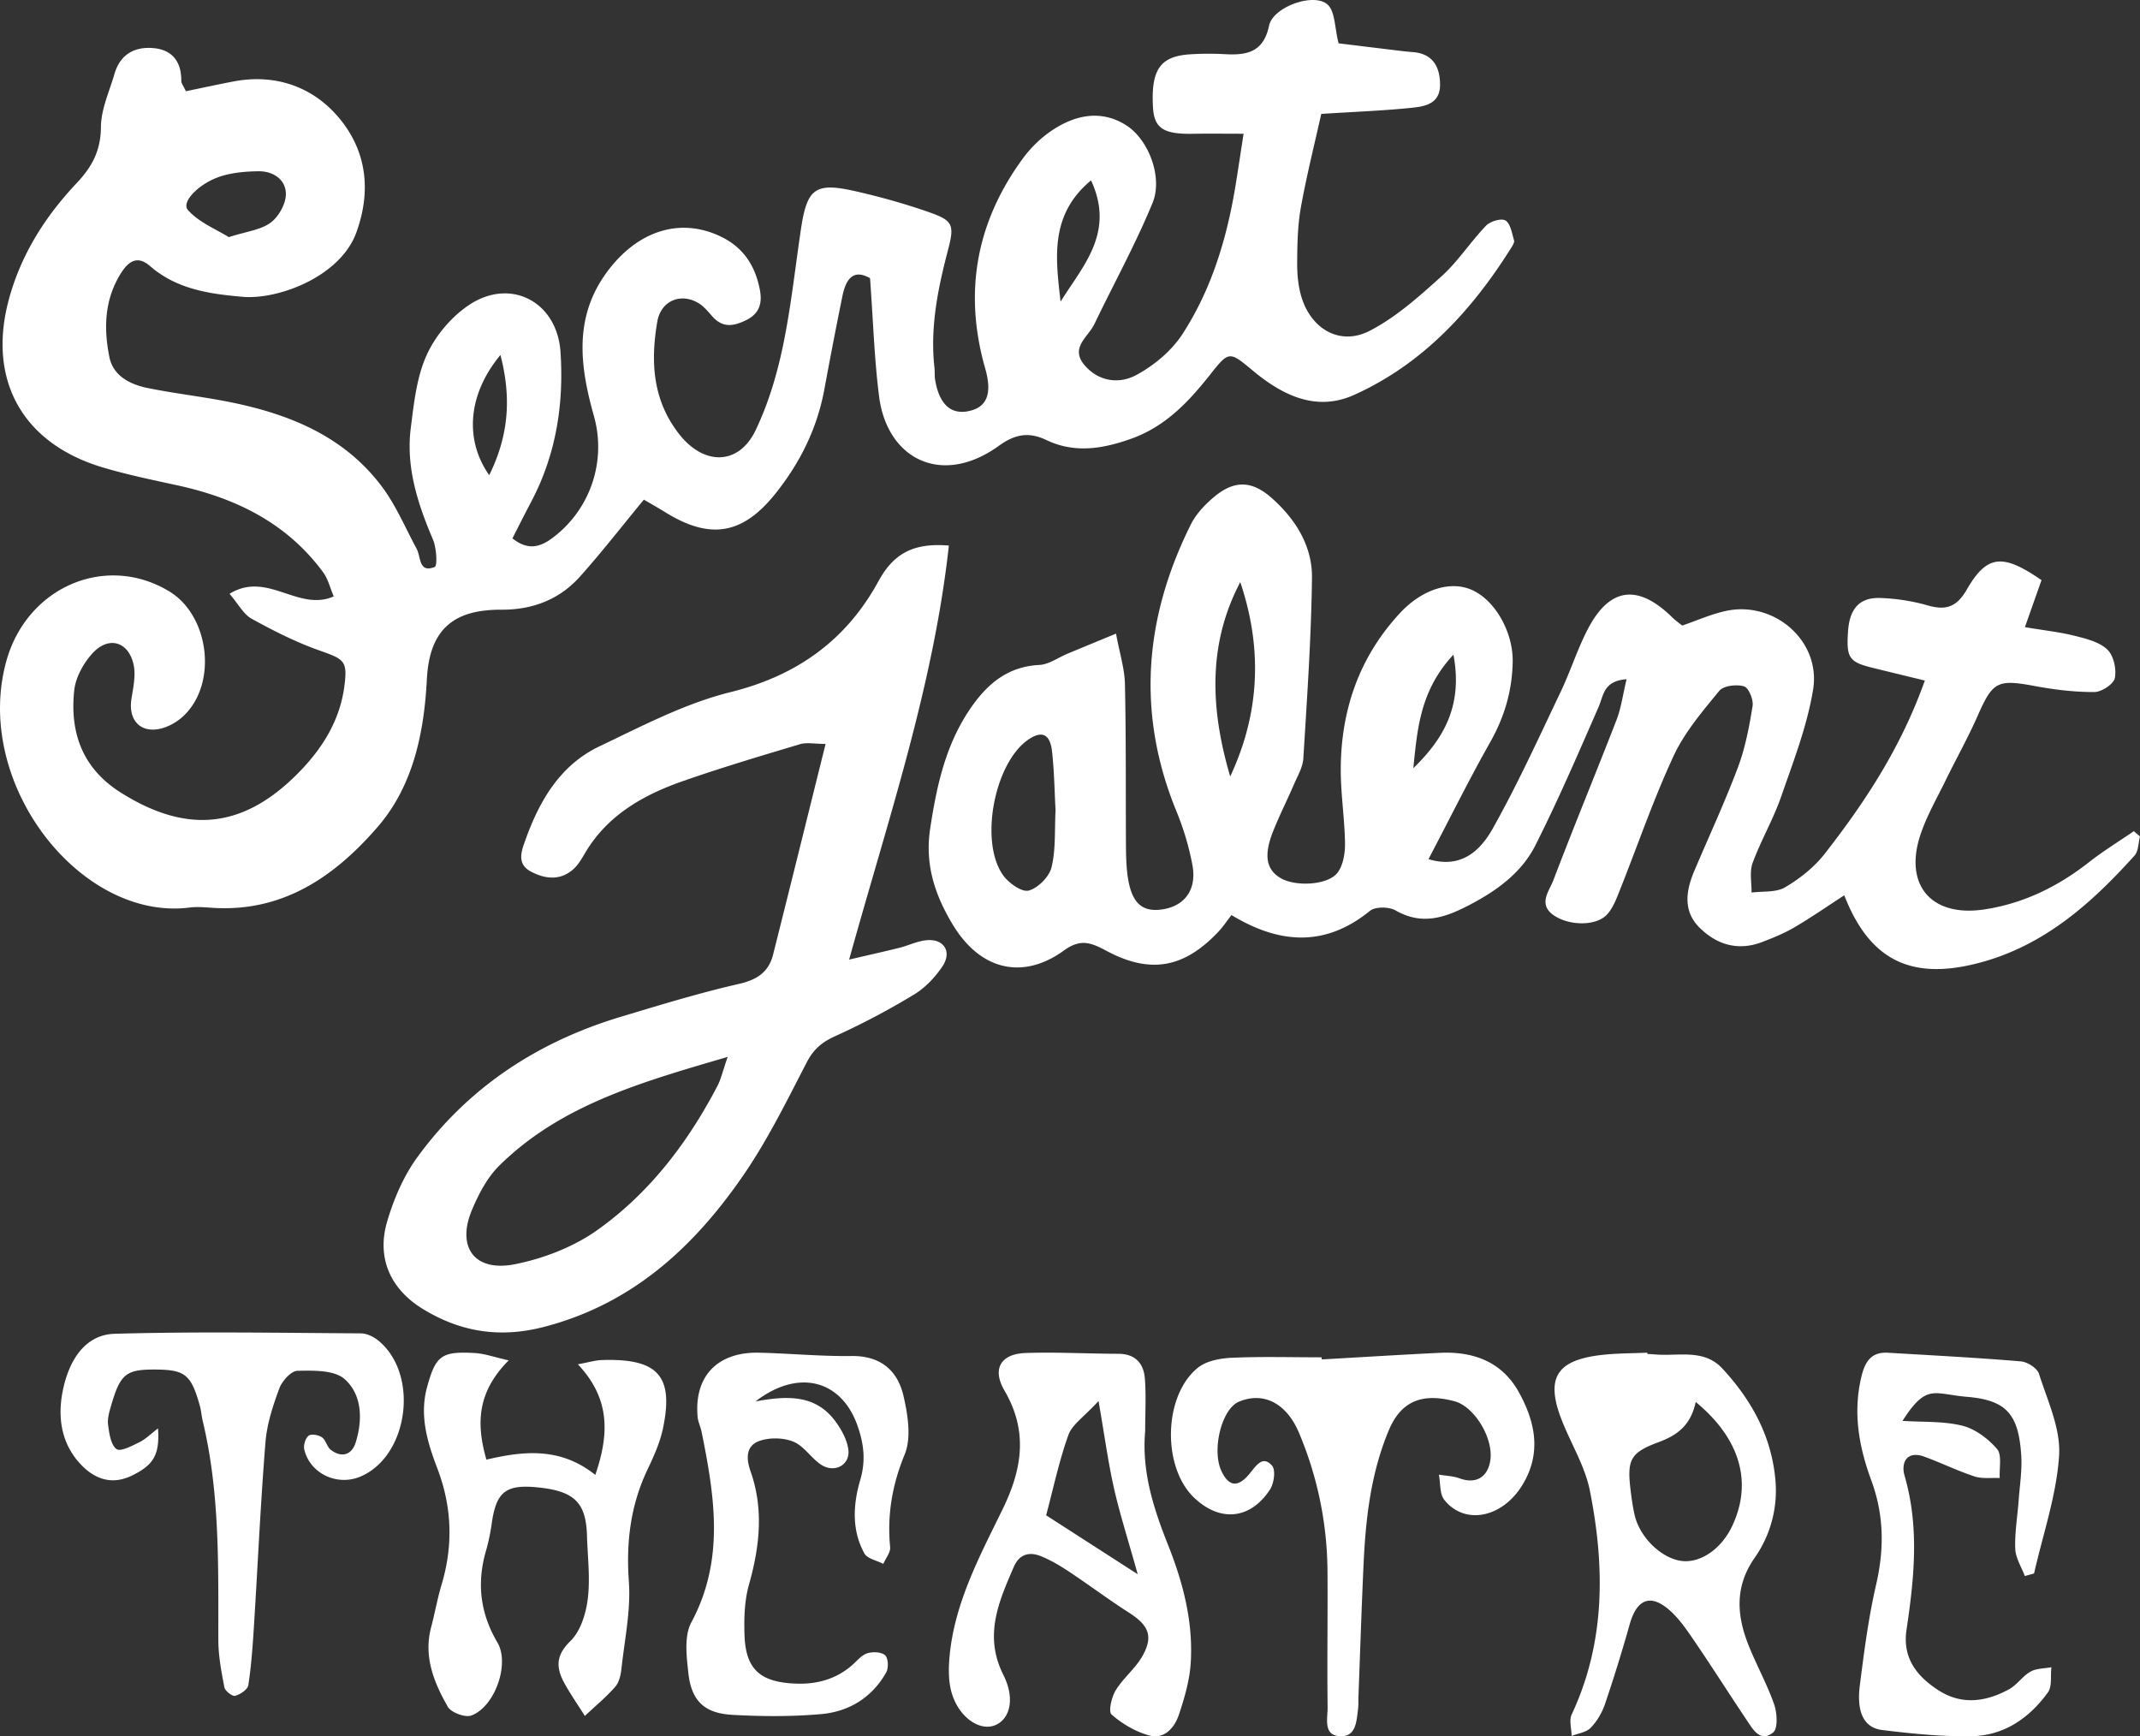
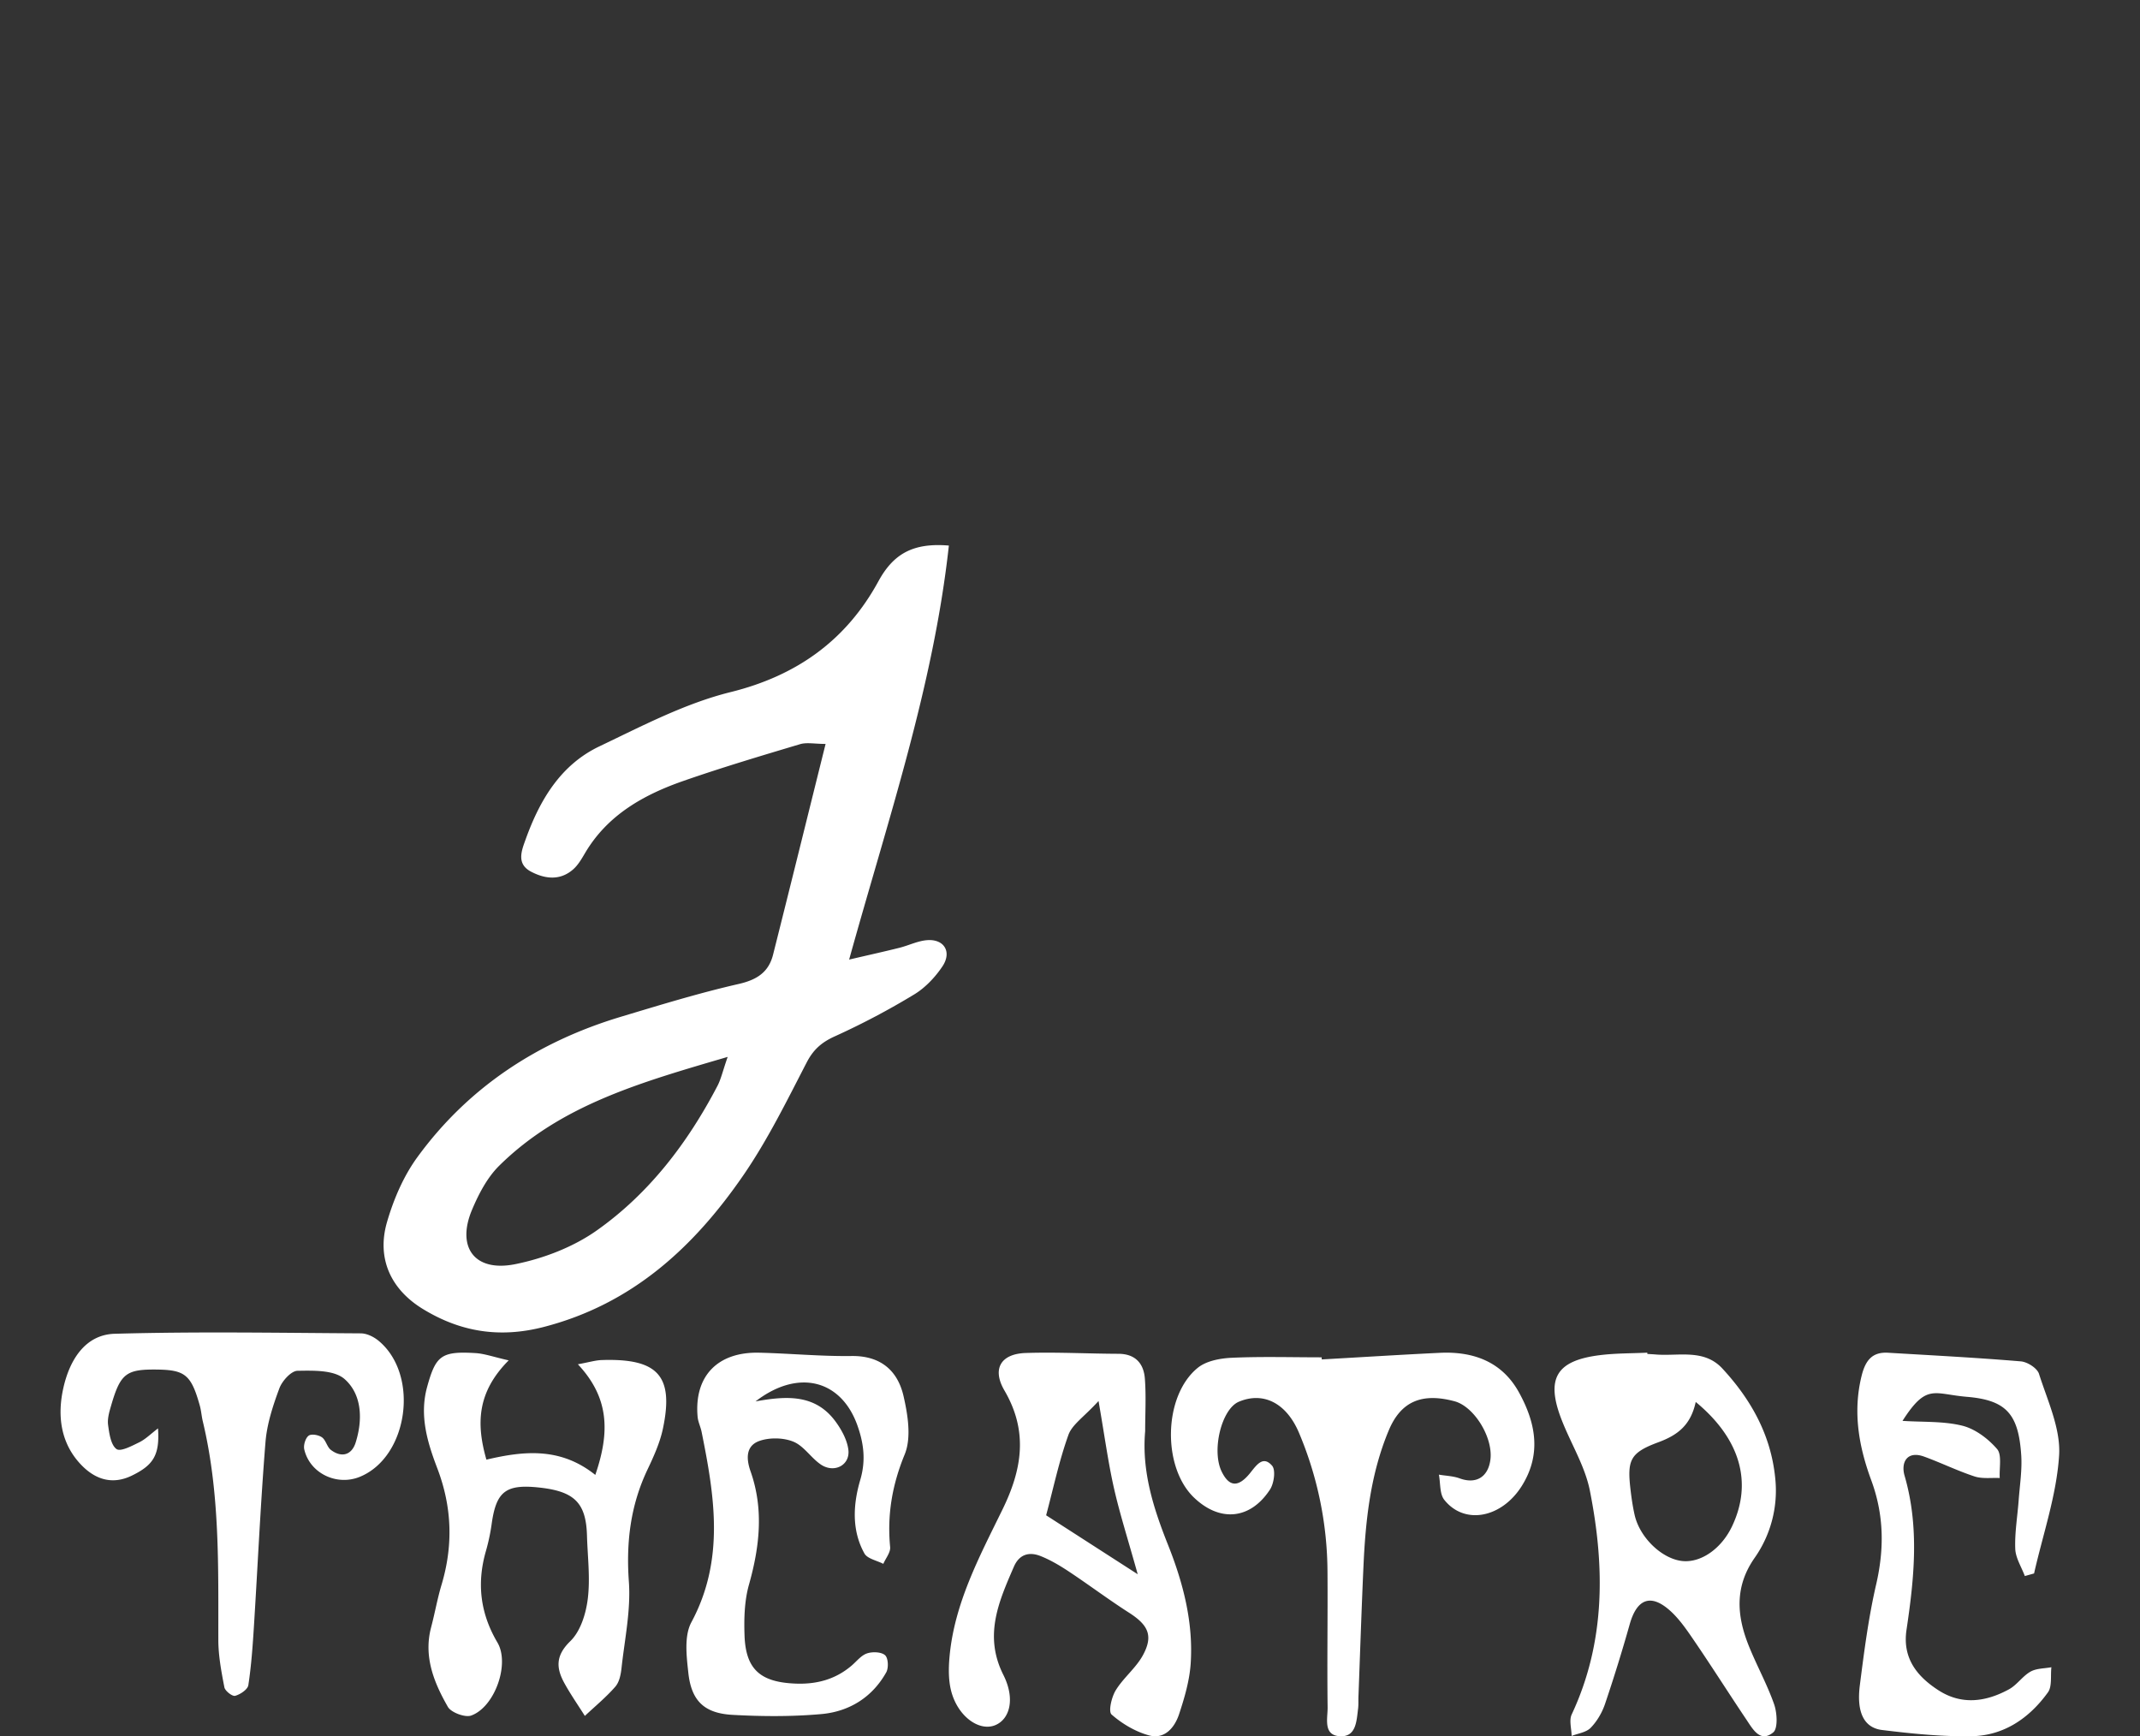
<svg xmlns="http://www.w3.org/2000/svg" width="106" height="86" viewBox="0 0 106 86">
  <rect x="0" y="0" width="106" height="86" fill="#333333" stroke="none" />
-   <path fill="#FFF" fill-rule="nonzero" d="M43.095 13.779c-.86-.49-1.205.09-1.371.9a267.686 267.686 0 0 0-.897 4.636c-.358 1.912-1.194 3.597-2.398 5.11-1.637 2.058-3.247 2.332-5.485.942-.377-.233-.765-.45-1.052-.618-1.112 1.346-2.101 2.626-3.179 3.826-1.012 1.127-2.346 1.63-3.859 1.624-2.267-.01-3.576.854-3.71 3.445-.135 2.62-.668 5.267-2.43 7.306-2.102 2.433-4.662 4.228-8.138 4.019-.392-.024-.793-.067-1.18-.018C4 45.643-1.347 38.825.306 32.774c1.01-3.701 4.93-5.381 8.072-3.486 2.003 1.209 2.407 4.582.708 6.178-.318.299-.76.55-1.182.637-.978.2-1.547-.46-1.396-1.463.085-.566.227-1.171.111-1.71-.244-1.14-1.218-1.443-2.014-.596-.463.493-.862 1.218-.93 1.876-.219 2.094.414 3.858 2.317 5.054 3.292 2.07 6.082 1.782 8.815-1.01 1.173-1.197 2.033-2.581 2.252-4.276.162-1.253-.007-1.323-1.237-1.759-1.16-.41-2.274-.974-3.353-1.569-.405-.222-.657-.722-1.1-1.239 1.876-1.15 3.392.906 5.162.13-.185-.433-.283-.866-.524-1.193-1.811-2.462-4.362-3.693-7.273-4.32-1.215-.263-2.437-.518-3.628-.871C1.09 21.965-.65 18.79.452 14.783c.607-2.207 1.8-4.077 3.347-5.715.761-.805 1.192-1.61 1.2-2.77.005-.882.418-1.766.673-2.642.284-.975 1.013-1.363 1.955-1.27.925.091 1.362.692 1.353 1.625-.001.115.1.23.228.508.76-.156 1.563-.333 2.37-.486 2.14-.405 4.019.315 5.298 1.909 1.272 1.584 1.525 3.518.772 5.58-.8 2.189-3.872 3.33-5.62 3.18-1.629-.14-3.27-.368-4.592-1.52-.605-.528-1.044-.275-1.432.331-.836 1.31-.873 2.75-.584 4.181.187.926 1.027 1.35 1.892 1.525 1.344.274 2.714.424 4.06.694 2.963.595 5.686 1.695 7.56 4.21.691.928 1.15 2.03 1.705 3.058.22.41.097 1.22.897.902.137-.054.089-.94-.086-1.353-.753-1.773-1.347-3.578-1.101-5.525.155-1.227.289-2.519.788-3.62.434-.96 1.229-1.903 2.108-2.485 2.057-1.363 4.354-.148 4.52 2.33.175 2.593-.224 5.108-1.46 7.441-.302.569-.588 1.145-.921 1.796.734.58 1.33.47 1.981-.02a5.626 5.626 0 0 0 2.052-6.053c-.695-2.47-1.01-4.898.677-7.157 1.524-2.043 3.662-2.699 5.684-1.683 1.083.544 1.65 1.46 1.866 2.622.12.646-.032 1.16-.669 1.474-.57.281-1.11.415-1.62-.106-.228-.235-.428-.516-.695-.692-.885-.581-1.916-.185-2.099.873-.344 1.996-.236 3.923 1.11 5.612 1.22 1.53 2.927 1.508 3.758-.226.616-1.285 1.04-2.694 1.337-4.093.406-1.919.615-3.88.902-5.823.305-2.068.7-2.379 2.708-1.923 1.213.275 2.418.613 3.593 1.02 1.24.43 1.323.623.989 1.897-.501 1.912-.893 3.83-.67 5.822.022.196 0 .397.032.59.191 1.182.75 1.725 1.601 1.574.956-.17 1.246-.845.882-2.121-1.084-3.79-.441-7.275 1.886-10.434a5.828 5.828 0 0 1 1.57-1.458c1.117-.696 2.349-.91 3.534-.152 1.094.699 1.824 2.563 1.295 3.849-.843 2.047-1.92 3.998-2.88 5.998-.311.646-1.24 1.176-.46 2.06.715.81 1.722.895 2.524.466.883-.473 1.757-1.198 2.298-2.032 1.444-2.223 2.203-4.741 2.63-7.354.127-.772.24-1.546.4-2.572-.903 0-1.715-.012-2.527.002-1.435.026-1.902-.277-1.96-1.302-.106-1.863.346-2.533 1.817-2.633a14.79 14.79 0 0 1 1.772-.007c1.075.056 1.886-.107 2.16-1.414.194-.93 2.228-1.659 2.9-1.043.378.347.345 1.143.544 1.918.838.102 1.857.228 2.876.35.26.032.521.063.783.083.994.072 1.357.706 1.367 1.595.01 1.014-.804 1.105-1.51 1.176-1.356.136-2.722.187-4.375.292-.325 1.464-.723 3.037-1.009 4.63-.161.897-.179 1.828-.184 2.743-.003.582.052 1.192.227 1.743.502 1.574 1.922 2.373 3.365 1.628 1.306-.674 2.452-1.704 3.558-2.7.82-.74 1.435-1.706 2.207-2.509.208-.216.765-.381.962-.255.251.16.318.633.424.984.029.098-.068.25-.136.36-1.953 3.114-4.384 5.76-7.78 7.292-1.884.85-3.555.026-5.036-1.21-1.143-.952-1.169-.974-2.096.2-1.07 1.355-2.218 2.576-3.907 3.18-1.408.503-2.8.74-4.207.07-.856-.408-1.537-.308-2.347.277-2.839 2.054-5.545.666-5.942-2.436-.238-1.867-.294-3.757-.449-5.86zm-31.763-2.033c.878-.283 1.583-.354 2.073-.717.402-.298.764-.945.756-1.431-.01-.702-.623-1.124-1.358-1.115-.577.006-1.172.056-1.726.207-1.142.31-2.132 1.3-1.77 1.711.545.616 1.404.954 2.025 1.345zm41.201 3.196c1.1-1.776 2.71-3.414 1.51-6.007-2.067 1.71-1.75 3.877-1.51 6.007zm-27.745 2.64c-1.619 1.95-1.787 4.205-.555 5.954.92-1.873 1.134-3.727.555-5.954zM70.758 42.555c1.645.498 2.586-.453 3.19-1.53 1.228-2.187 2.269-4.481 3.352-6.747.486-1.017.825-2.106 1.342-3.104 1.087-2.1 2.497-2.267 4.214-.571.139.136.302.247.467.382.753-.254 1.477-.588 2.237-.738 2.361-.467 4.637 1.523 4.249 3.905-.295 1.808-.978 3.56-1.583 5.305-.39 1.124-1.003 2.17-1.414 3.288-.16.436-.044.975-.053 1.466.56-.075 1.21.004 1.66-.26.73-.43 1.445-.996 1.964-1.662 1.993-2.554 3.772-5.246 4.96-8.58-.97-.236-1.783-.432-2.594-.632-1.168-.287-1.305-.498-1.208-1.834.08-1.094.569-1.657 1.588-1.623.79.026 1.594.15 2.353.367.906.26 1.435.087 1.94-.786 1-1.733 1.78-1.79 3.7-.466l-.823 2.33c.95.16 1.728.242 2.478.431.565.143 1.21.302 1.605.678.312.296.46.968.372 1.411-.06.3-.656.691-1.015.693-.978.005-1.969-.115-2.935-.294-1.87-.349-2.096-.232-2.852 1.487-.48 1.09-1.068 2.132-1.59 3.204-.434.89-.94 1.762-1.246 2.698-.813 2.483.563 4.066 3.168 3.674 1.941-.292 3.652-1.132 5.197-2.346.704-.552 1.473-1.022 2.212-1.53l.307.257c-.085.322-.072.731-.27.95-2.152 2.388-4.498 4.481-7.734 5.324-3.31.862-5.384-.116-6.645-3.356-.828.538-1.625 1.092-2.46 1.583-.507.298-1.062.524-1.613.734-1.186.454-2.246.131-3.101-.72-.817-.815-.671-1.815-.26-2.788.724-1.711 1.51-3.397 2.163-5.135.366-.973.565-2.02.731-3.051.05-.311-.198-.908-.425-.973-.37-.108-1.014-.035-1.226.224-.835 1.017-1.72 2.055-2.267 3.234-1.004 2.16-1.775 4.428-2.66 6.644-.168.422-.337.884-.637 1.204-.539.574-1.834.555-2.595.062-.852-.554-.267-1.218-.06-1.76 1.012-2.664 2.105-5.297 3.134-7.955.225-.582.305-1.22.494-2.006-1.148.084-1.137.8-1.384 1.367-1.004 2.302-2 4.612-3.129 6.853-.669 1.33-1.854 2.213-3.18 2.914-1.224.648-2.39 1.098-3.749.319-.326-.188-1.006-.195-1.274.023-2.217 1.805-4.487 1.642-6.854.206-.255.327-.43.596-.648.825-1.683 1.784-3.351 2.113-5.519.961-.76-.404-1.284-.645-2.124-.037-2.055 1.49-4.161.981-5.524-1.289-.86-1.431-1.383-2.942-1.112-4.732.313-2.065.74-4.051 1.894-5.81.826-1.26 1.86-2.225 3.51-2.306.477-.024.939-.367 1.41-.562.713-.297 1.428-.591 2.393-.99.183.989.426 1.74.442 2.495.058 2.655.036 5.313.05 7.969.003.465.012.933.065 1.393.159 1.379.646 1.915 1.61 1.818 1.189-.12 1.852-.952 1.618-2.208-.168-.901-.436-1.8-.785-2.65-1.998-4.861-1.602-9.597.708-14.228.257-.517.696-.979 1.144-1.355.994-.837 1.867-.826 2.847.037 1.188 1.047 2.028 2.38 2.008 3.972-.038 2.98-.246 5.96-.428 8.938-.027.438-.285.868-.466 1.29-.34.79-.733 1.56-1.047 2.36-.457 1.172-.316 1.866.391 2.28.73.428 2.33.358 2.812-.266.284-.369.38-.968.374-1.46-.016-1.194-.206-2.385-.21-3.578-.011-2.966.89-5.62 2.928-7.82 1.101-1.19 2.503-1.618 3.554-1.157 1.178.516 2.062 2.116 2.034 3.577-.027 1.43-.41 2.725-1.118 3.976-1.038 1.838-1.976 3.734-3.052 5.787zm-18.473-2.406c-.053-.95-.064-1.947-.175-2.934-.097-.867-.506-1.037-1.173-.582-1.68 1.147-2.442 5.068-1.243 6.729.276.381.917.839 1.257.75.461-.12 1.018-.68 1.133-1.148.217-.885.148-1.841.2-2.815zm8.65-1.687c1.483-3.166 1.596-6.373.499-9.629-1.647 3.13-1.459 6.366-.498 9.63zm9.07-.41c1.495-1.457 2.465-3.082 1.988-5.625-1.671 1.79-1.788 3.73-1.988 5.625z" />
  <path fill="#FFF" fill-rule="nonzero" d="M42.06 47.53c.997-.233 1.748-.398 2.494-.585.454-.114.894-.336 1.352-.376.853-.074 1.26.574.774 1.3-.362.539-.853 1.059-1.405 1.392a37.127 37.127 0 0 1-3.912 2.065c-.658.296-1.071.652-1.406 1.3-.984 1.9-1.935 3.842-3.146 5.6-2.448 3.553-5.5 6.372-9.883 7.502-2.183.563-4.127.245-5.988-.895-1.588-.973-2.29-2.505-1.771-4.299.327-1.129.819-2.279 1.509-3.223 2.53-3.467 5.97-5.714 10.078-6.949 1.931-.58 3.864-1.175 5.829-1.623.906-.207 1.488-.582 1.707-1.451.864-3.43 1.711-6.862 2.602-10.44-.544 0-.933-.086-1.266.013-1.925.575-3.852 1.15-5.749 1.81-1.993.691-3.79 1.694-4.907 3.595-.168.286-.344.59-.59.803-.646.56-1.386.468-2.076.107-.737-.385-.472-1.038-.273-1.591.697-1.942 1.724-3.694 3.656-4.616 2.117-1.01 4.246-2.13 6.499-2.688 3.31-.82 5.74-2.589 7.32-5.485.753-1.381 1.734-1.919 3.492-1.773-.765 6.968-3 13.52-4.94 20.507zm-6.017 4.82c-4.288 1.258-8.258 2.371-11.315 5.389-.596.588-1.02 1.406-1.35 2.19-.779 1.859.135 3.092 2.145 2.687 1.406-.284 2.867-.845 4.03-1.665 2.604-1.837 4.51-4.345 5.984-7.163.173-.331.254-.71.506-1.437zM81.598 67.063c.13.008.26.014.39.025 1.138.1 2.408-.297 3.328.7 1.41 1.526 2.405 3.284 2.616 5.43a5.795 5.795 0 0 1-1.03 3.96c-.988 1.422-.876 2.856-.283 4.335.393.98.912 1.912 1.26 2.907.148.424.19 1.196-.047 1.39-.642.525-1.008-.158-1.328-.634-.881-1.312-1.726-2.65-2.618-3.954-.369-.54-.755-1.102-1.246-1.515-.916-.771-1.57-.47-1.912.733a81.716 81.716 0 0 1-1.228 3.964c-.146.429-.398.858-.71 1.178-.221.228-.622.275-.943.403-.005-.358-.132-.775.003-1.064 1.679-3.585 1.647-7.328.9-11.09-.24-1.207-.934-2.317-1.39-3.484-.809-2.063-.286-2.958 1.904-3.226.77-.095 1.554-.084 2.331-.121l.003.063zm2.396 2.378c-.25 1.165-.913 1.65-1.855 1.998-1.425.528-1.55.893-1.366 2.42.048.396.107.792.195 1.18.26 1.143 1.387 2.204 2.402 2.285.915.072 1.907-.634 2.424-1.724 1.014-2.136.439-4.31-1.8-6.159zM7.827 70.75c.091 1.323-.231 1.822-1.297 2.34-.964.468-1.8.188-2.479-.504-1.055-1.077-1.227-2.469-.905-3.872.313-1.358 1.074-2.608 2.538-2.65 4.062-.115 8.128-.045 12.193-.02.296.002.64.171.878.369 2.034 1.688 1.47 5.746-.923 6.733-1.146.473-2.487-.167-2.761-1.356-.048-.208.06-.56.216-.677.135-.103.49-.04.66.08.195.136.25.477.442.623.532.404 1.032.255 1.227-.362.356-1.128.319-2.377-.543-3.142-.52-.46-1.543-.426-2.337-.414-.313.005-.76.5-.898.868-.318.857-.615 1.762-.688 2.668-.244 3.023-.38 6.056-.57 9.085-.062.986-.13 1.976-.279 2.95-.033.216-.4.46-.654.528-.14.037-.496-.24-.532-.42-.15-.771-.298-1.558-.3-2.339-.006-3.633.085-7.269-.77-10.838-.062-.256-.077-.525-.148-.778-.423-1.513-.725-1.765-2.1-1.785-1.546-.022-1.829.189-2.29 1.775-.092.312-.194.656-.153.966.057.425.135.989.415 1.195.199.147.764-.155 1.13-.334.312-.153.572-.418.928-.688zM56.723 70.888c-.175 1.994.41 3.82 1.138 5.646.744 1.87 1.253 3.826 1.117 5.862-.057.848-.306 1.7-.576 2.514-.221.665-.718 1.262-1.499 1.044-.667-.185-1.322-.573-1.842-1.03-.169-.147-.003-.862.204-1.2.379-.62.997-1.1 1.343-1.731.53-.97.272-1.501-.685-2.114-1.013-.648-1.976-1.373-2.979-2.038-.442-.293-.909-.57-1.4-.766-.563-.224-1.054-.094-1.323.526-.75 1.729-1.5 3.411-.522 5.358.6 1.194.317 2.196-.403 2.492-.775.32-1.814-.4-2.162-1.62-.157-.548-.154-1.168-.103-1.746.234-2.66 1.487-4.987 2.627-7.32.98-2.005 1.271-3.875.096-5.889-.626-1.072-.185-1.82 1.056-1.86 1.526-.05 3.057.035 4.586.04.84.002 1.254.478 1.312 1.224.067.864.015 1.738.015 2.608zm-4.905 4.167l4.536 2.92c-.488-1.747-.889-2.994-1.177-4.267-.284-1.255-.455-2.536-.763-4.313-.728.794-1.308 1.165-1.492 1.678-.462 1.288-.745 2.64-1.104 3.982zM65.47 67.335c1.949-.11 3.897-.233 5.846-.327 1.666-.08 3.086.44 3.925 1.964.818 1.486 1.128 3.034.148 4.613-.992 1.597-2.842 1.972-3.85.704-.236-.298-.185-.825-.267-1.247.345.059.708.067 1.031.185.797.292 1.398-.05 1.518-.91.154-1.095-.794-2.648-1.775-2.91-1.632-.437-2.66.02-3.255 1.437-.904 2.154-1.152 4.432-1.255 6.734-.097 2.148-.167 4.296-.248 6.444-.008.202.007.408-.018.608-.077.6-.09 1.395-.872 1.37-.881-.03-.63-.889-.638-1.432-.029-2.233.01-4.467-.006-6.7a17.878 17.878 0 0 0-1.412-6.9c-.624-1.476-1.768-2.05-2.98-1.537-.858.362-1.36 2.42-.847 3.464.37.754.822.8 1.419.052.325-.408.636-.855 1.077-.347.185.214.094.876-.105 1.18-.977 1.494-2.487 1.624-3.768.394-1.578-1.516-1.516-5.043.193-6.426.423-.342 1.106-.469 1.679-.495 1.482-.067 2.97-.022 4.455-.022l.005.104zM25.196 67.382c-1.57 1.58-1.611 3.139-1.103 4.917 1.859-.438 3.67-.623 5.394.756.724-2.11.7-3.813-.863-5.48.561-.102.869-.199 1.18-.209 2.789-.093 3.586.782 3.03 3.407-.148.695-.454 1.37-.764 2.022-.842 1.776-1.061 3.602-.92 5.552.101 1.41-.209 2.85-.364 4.273-.035.319-.106.692-.307.923-.454.522-1 .97-1.509 1.449-.337-.534-.7-1.055-1.005-1.606-.413-.745-.465-1.367.281-2.093.515-.5.778-1.369.869-2.104.126-1.029-.01-2.087-.04-3.132-.046-1.6-.608-2.175-2.303-2.37-1.705-.195-2.187.166-2.416 1.779a9.766 9.766 0 0 1-.283 1.345c-.463 1.593-.293 3.091.567 4.547.625 1.06-.133 3.199-1.304 3.617-.3.107-.99-.152-1.149-.427-.697-1.213-1.214-2.501-.833-3.943.185-.698.308-1.41.515-2.102.585-1.953.523-3.86-.21-5.78-.49-1.283-.89-2.606-.505-4.015.428-1.56.699-1.789 2.394-1.687.455.027.9.192 1.648.36zM37.424 69.414c1.51-.271 2.956-.382 3.968 1.004.298.408.57.909.63 1.393.093.763-.7 1.176-1.363.73-.49-.332-.84-.92-1.363-1.133-.49-.201-1.181-.213-1.683-.035-.669.239-.66.868-.436 1.505.66 1.874.451 3.73-.078 5.61-.227.803-.25 1.69-.22 2.533.063 1.678.796 2.3 2.517 2.37 1.05.043 1.978-.205 2.779-.884.252-.213.475-.511.767-.61.27-.093.713-.077.897.088.16.143.182.628.058.85-.693 1.236-1.832 1.945-3.222 2.067-1.455.129-2.933.119-4.393.038-1.398-.078-2.037-.694-2.187-2.081-.09-.83-.213-1.828.151-2.506 1.663-3.097 1.149-6.243.508-9.422-.051-.257-.178-.504-.2-.761-.175-2.005.99-3.22 3.06-3.168 1.522.037 3.043.184 4.562.164 1.461-.02 2.293.738 2.58 1.99.213.932.395 2.06.055 2.887-.622 1.514-.872 2.99-.72 4.585.026.265-.219.555-.338.833-.32-.167-.79-.253-.935-.514-.647-1.161-.556-2.458-.207-3.643.285-.967.172-1.809-.134-2.68-.8-2.28-2.935-2.842-5.053-1.21zM100.295 78.064c-.167-.45-.457-.894-.474-1.35-.03-.802.111-1.61.17-2.417.055-.74.174-1.485.126-2.218-.134-2.046-.744-2.728-2.692-2.892-1.653-.138-1.99-.678-3.189 1.191 1.017.068 2.025.007 2.965.24.635.159 1.274.638 1.72 1.155.248.287.101.945.132 1.436-.417-.02-.86.048-1.247-.078-.847-.278-1.657-.676-2.497-.982-.852-.31-1.16.29-.97.946.74 2.547.476 5.082.096 7.63-.213 1.422.537 2.32 1.577 2.994 1.154.748 2.357.58 3.504-.048.391-.215.67-.652 1.06-.872.296-.167.687-.152 1.035-.218-.049.42.04.949-.17 1.242-.935 1.3-2.206 2.148-3.78 2.174-1.477.025-2.965-.126-4.436-.307-.9-.11-1.273-.881-1.102-2.217.213-1.671.429-3.352.807-4.988.41-1.774.39-3.451-.242-5.166-.61-1.656-.922-3.363-.48-5.162.192-.785.536-1.2 1.317-1.153 2.19.13 4.384.244 6.57.427.326.027.812.333.903.621.421 1.325 1.078 2.714.995 4.035-.125 1.97-.8 3.901-1.24 5.849l-.458.128z" />
</svg>